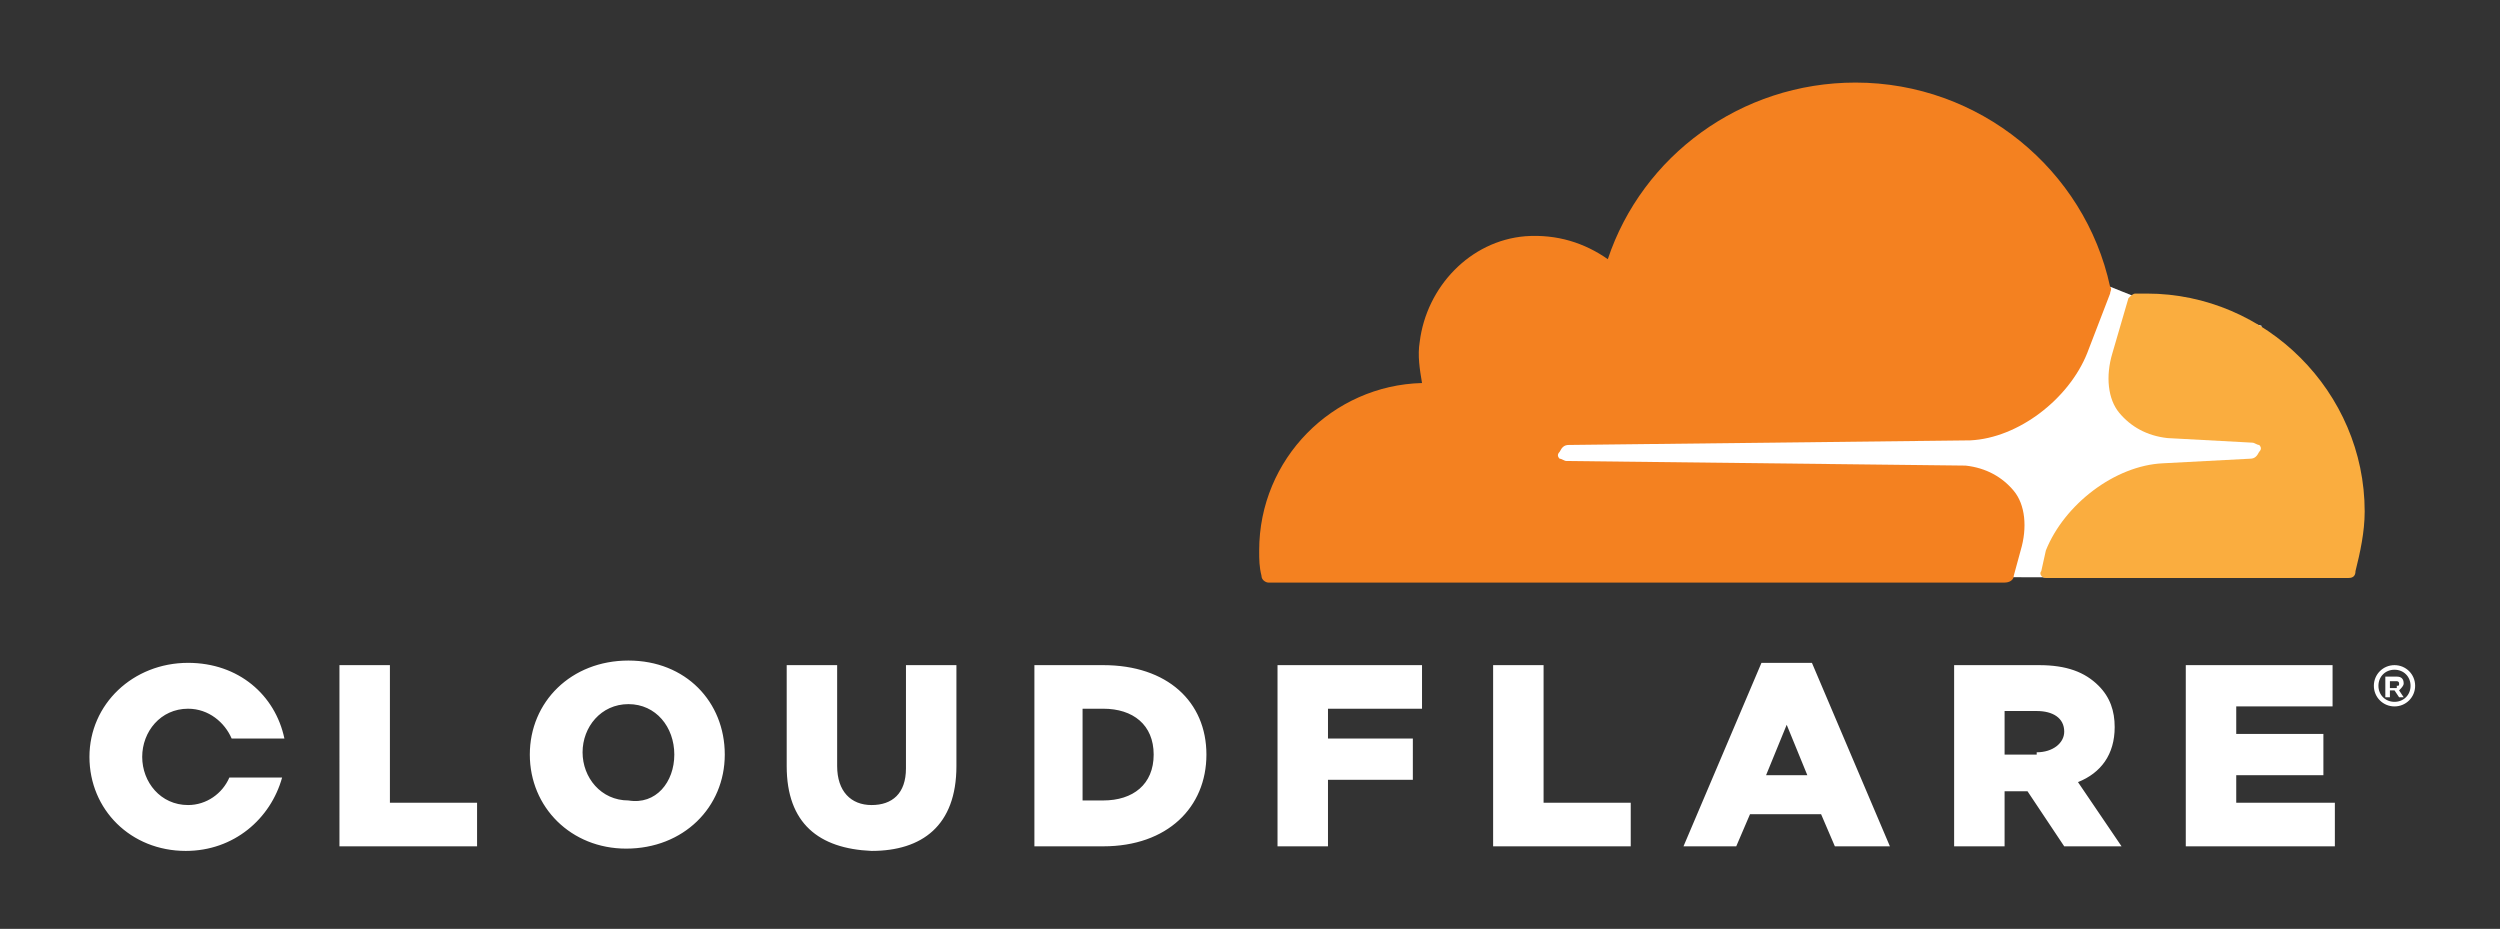
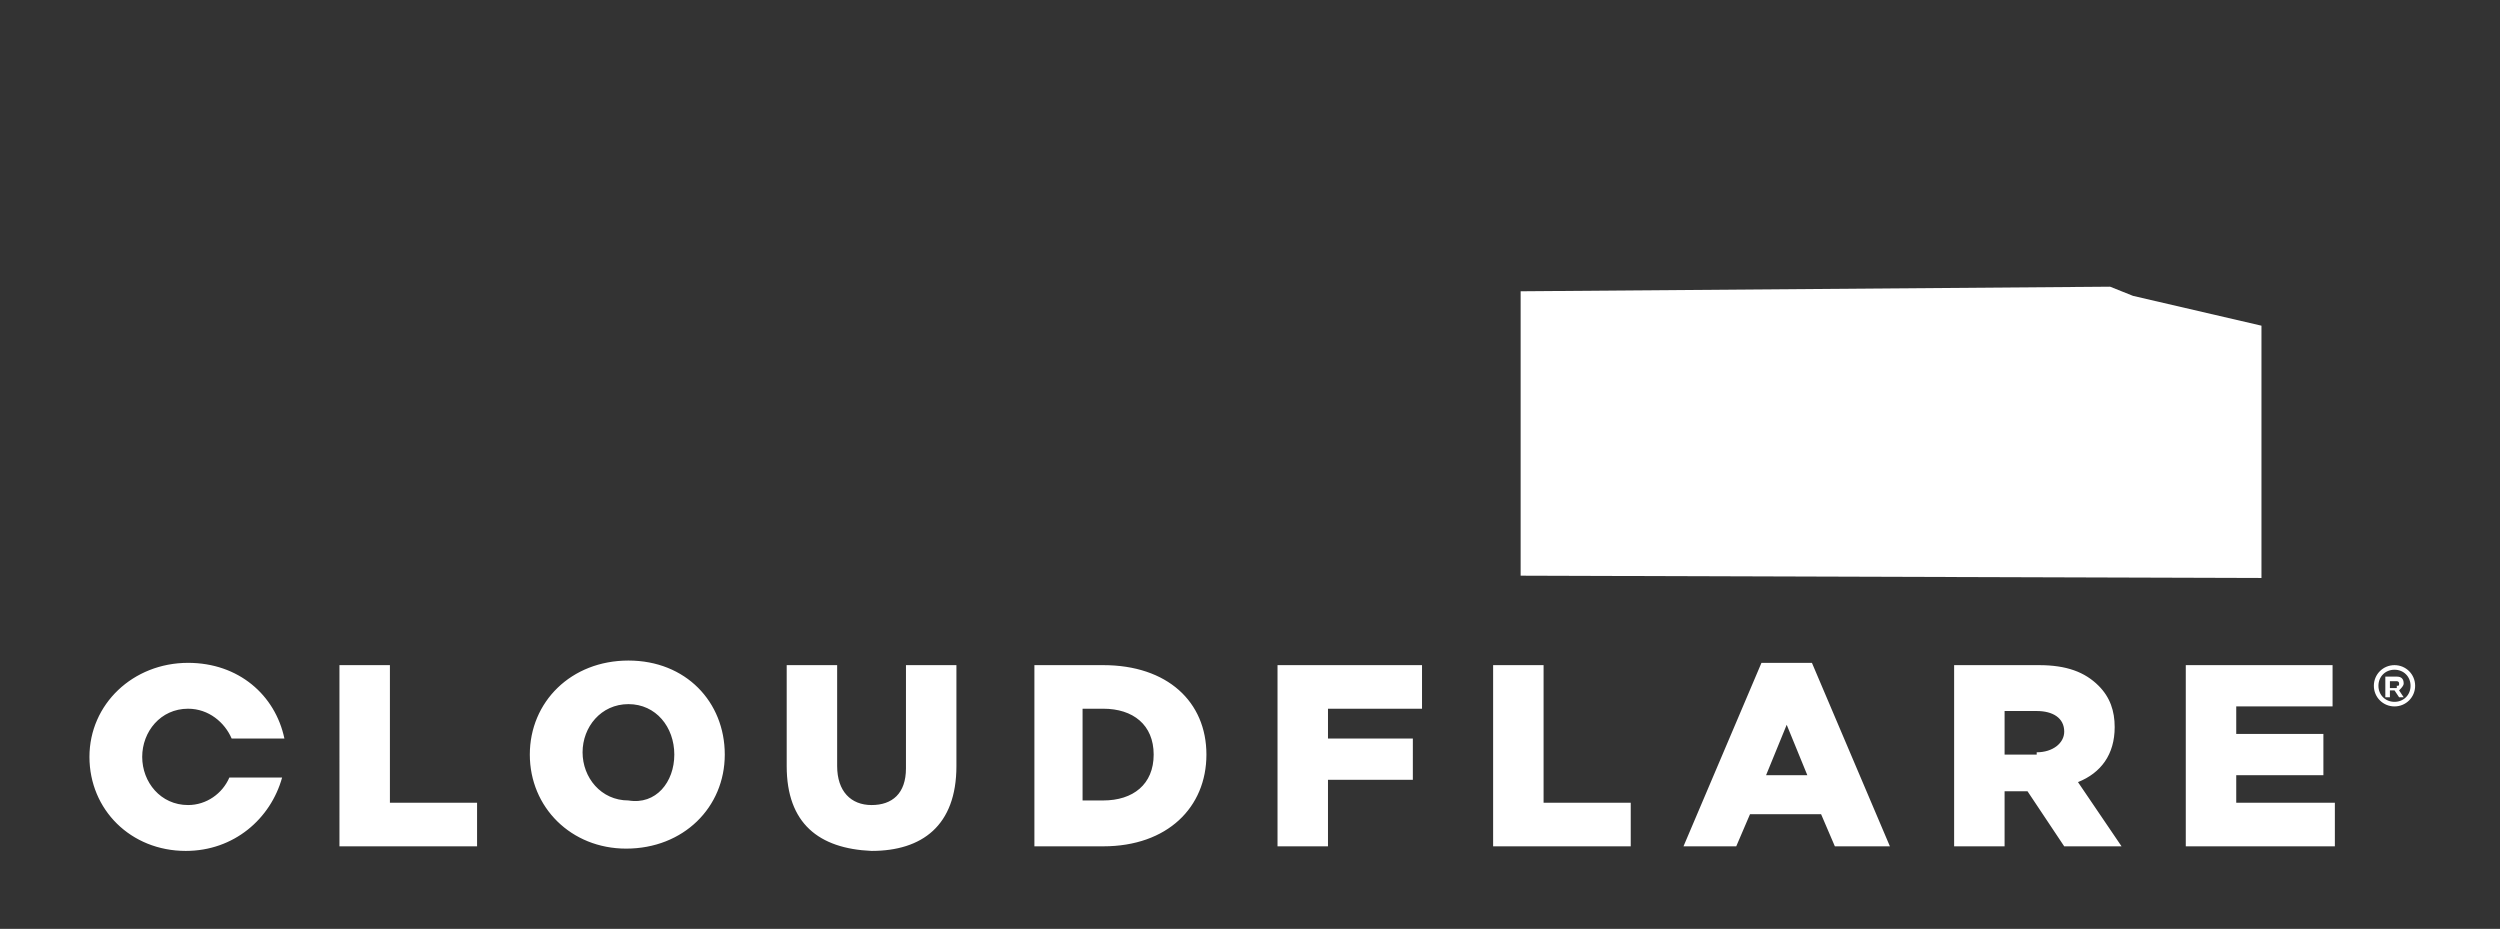
<svg xmlns="http://www.w3.org/2000/svg" viewBox="0 0 109 40.5" id="Layer_2">
  <rect x="0" y="0" width="109" height="40.5" fill="#333333" stroke="none" />
  <style>.st0{fill:#fff}.st1{fill:#f48120}.st2{fill:#faad3f}</style>
  <path d="M98.6 14.2L93 12.9l-1-.4-25.7.2v12.4l32.3.1z" class="st0" />
-   <path d="M88.1 24c.3-1 .2-2-.3-2.6-.5-.6-1.2-1-2.1-1.1l-17.4-.2c-.1 0-.2-.1-.3-.1-.1-.1-.1-.2 0-.3.1-.2.2-.3.4-.3l17.5-.2c2.1-.1 4.3-1.8 5.1-3.8l1-2.6c0-.1.1-.2 0-.3-1.1-5.1-5.7-8.9-11.1-8.9-5 0-9.3 3.2-10.8 7.7-1-.7-2.2-1.1-3.6-1-2.4.2-4.3 2.2-4.6 4.6-.1.6 0 1.2.1 1.8-3.9.1-7.1 3.3-7.1 7.3 0 .4 0 .7.1 1.1 0 .2.2.3.3.3h32.1c.2 0 .4-.1.4-.3l.3-1.1z" class="st1" />
-   <path d="M93.6 12.8h-.5c-.1 0-.2.1-.3.2l-.7 2.4c-.3 1-.2 2 .3 2.6.5.6 1.2 1 2.1 1.1l3.7.2c.1 0 .2.1.3.1.1.1.1.2 0 .3-.1.2-.2.3-.4.3l-3.8.2c-2.1.1-4.3 1.8-5.1 3.8l-.2.9c-.1.1 0 .3.2.3h13.2c.2 0 .3-.1.3-.3.2-.8.4-1.7.4-2.6 0-5.2-4.3-9.5-9.5-9.5" class="st2" />
  <path d="M104.4 30.8c-.5 0-.9-.4-.9-.9s.4-.9.9-.9.9.4.9.9-.4.9-.9.9m0-1.6c-.4 0-.7.3-.7.7 0 .4.3.7.7.7.4 0 .7-.3.7-.7 0-.4-.3-.7-.7-.7m.4 1.2h-.2l-.2-.3h-.2v.3h-.2v-.9h.5c.2 0 .3.1.3.3 0 .1-.1.2-.2.3l.2.3zm-.3-.5c.1 0 .1 0 .1-.1s-.1-.1-.1-.1h-.3v.3h.3zM14.8 29H17v6h3.8v1.9h-6zm8.3 3.9c0-2.3 1.8-4.1 4.3-4.1s4.2 1.8 4.2 4.1-1.8 4.1-4.3 4.1c-2.4 0-4.2-1.8-4.2-4.1m6.3 0c0-1.2-.8-2.2-2-2.2s-2 1-2 2.1.8 2.1 2 2.1c1.2.2 2-.8 2-2m4.9.5V29h2.2v4.4c0 1.1.6 1.7 1.5 1.7s1.5-.5 1.5-1.6V29h2.2v4.4c0 2.6-1.5 3.7-3.7 3.7-2.3-.1-3.7-1.2-3.7-3.7M45 29h3.1c2.8 0 4.5 1.6 4.5 3.9s-1.7 4-4.5 4h-3V29zm3.1 5.9c1.3 0 2.2-.7 2.2-2s-.9-2-2.2-2h-.9v4h.9zm7.6-5.9H62v1.9h-4.1v1.3h3.7V34h-3.7v2.9h-2.2zm9.4 0h2.2v6h3.8v1.9h-6zm11.7-.1H79l3.4 8H80l-.6-1.4h-3.1l-.6 1.4h-2.3l3.4-8zm2 4.9l-.9-2.2-.9 2.2h1.8zm6.4-4.8h3.7c1.2 0 2 .3 2.6.9.5.5.7 1.1.7 1.8 0 1.2-.6 2-1.6 2.4l1.9 2.8H90l-1.6-2.4h-1v2.4h-2.2V29zm3.6 3.8c.7 0 1.2-.4 1.2-.9 0-.6-.5-.9-1.2-.9h-1.4v1.9h1.4zm6.5-3.8h6.4v1.8h-4.2V32h3.8v1.8h-3.8V35h4.3v1.9h-6.5zM10 33.9c-.3.7-1 1.2-1.8 1.2-1.2 0-2-1-2-2.1s.8-2.1 2-2.1c.9 0 1.6.6 1.9 1.3h2.3c-.4-1.9-2-3.3-4.2-3.3-2.4 0-4.3 1.8-4.3 4.1s1.8 4.1 4.2 4.1c2.1 0 3.7-1.4 4.2-3.2H10z" class="st0" />
</svg>